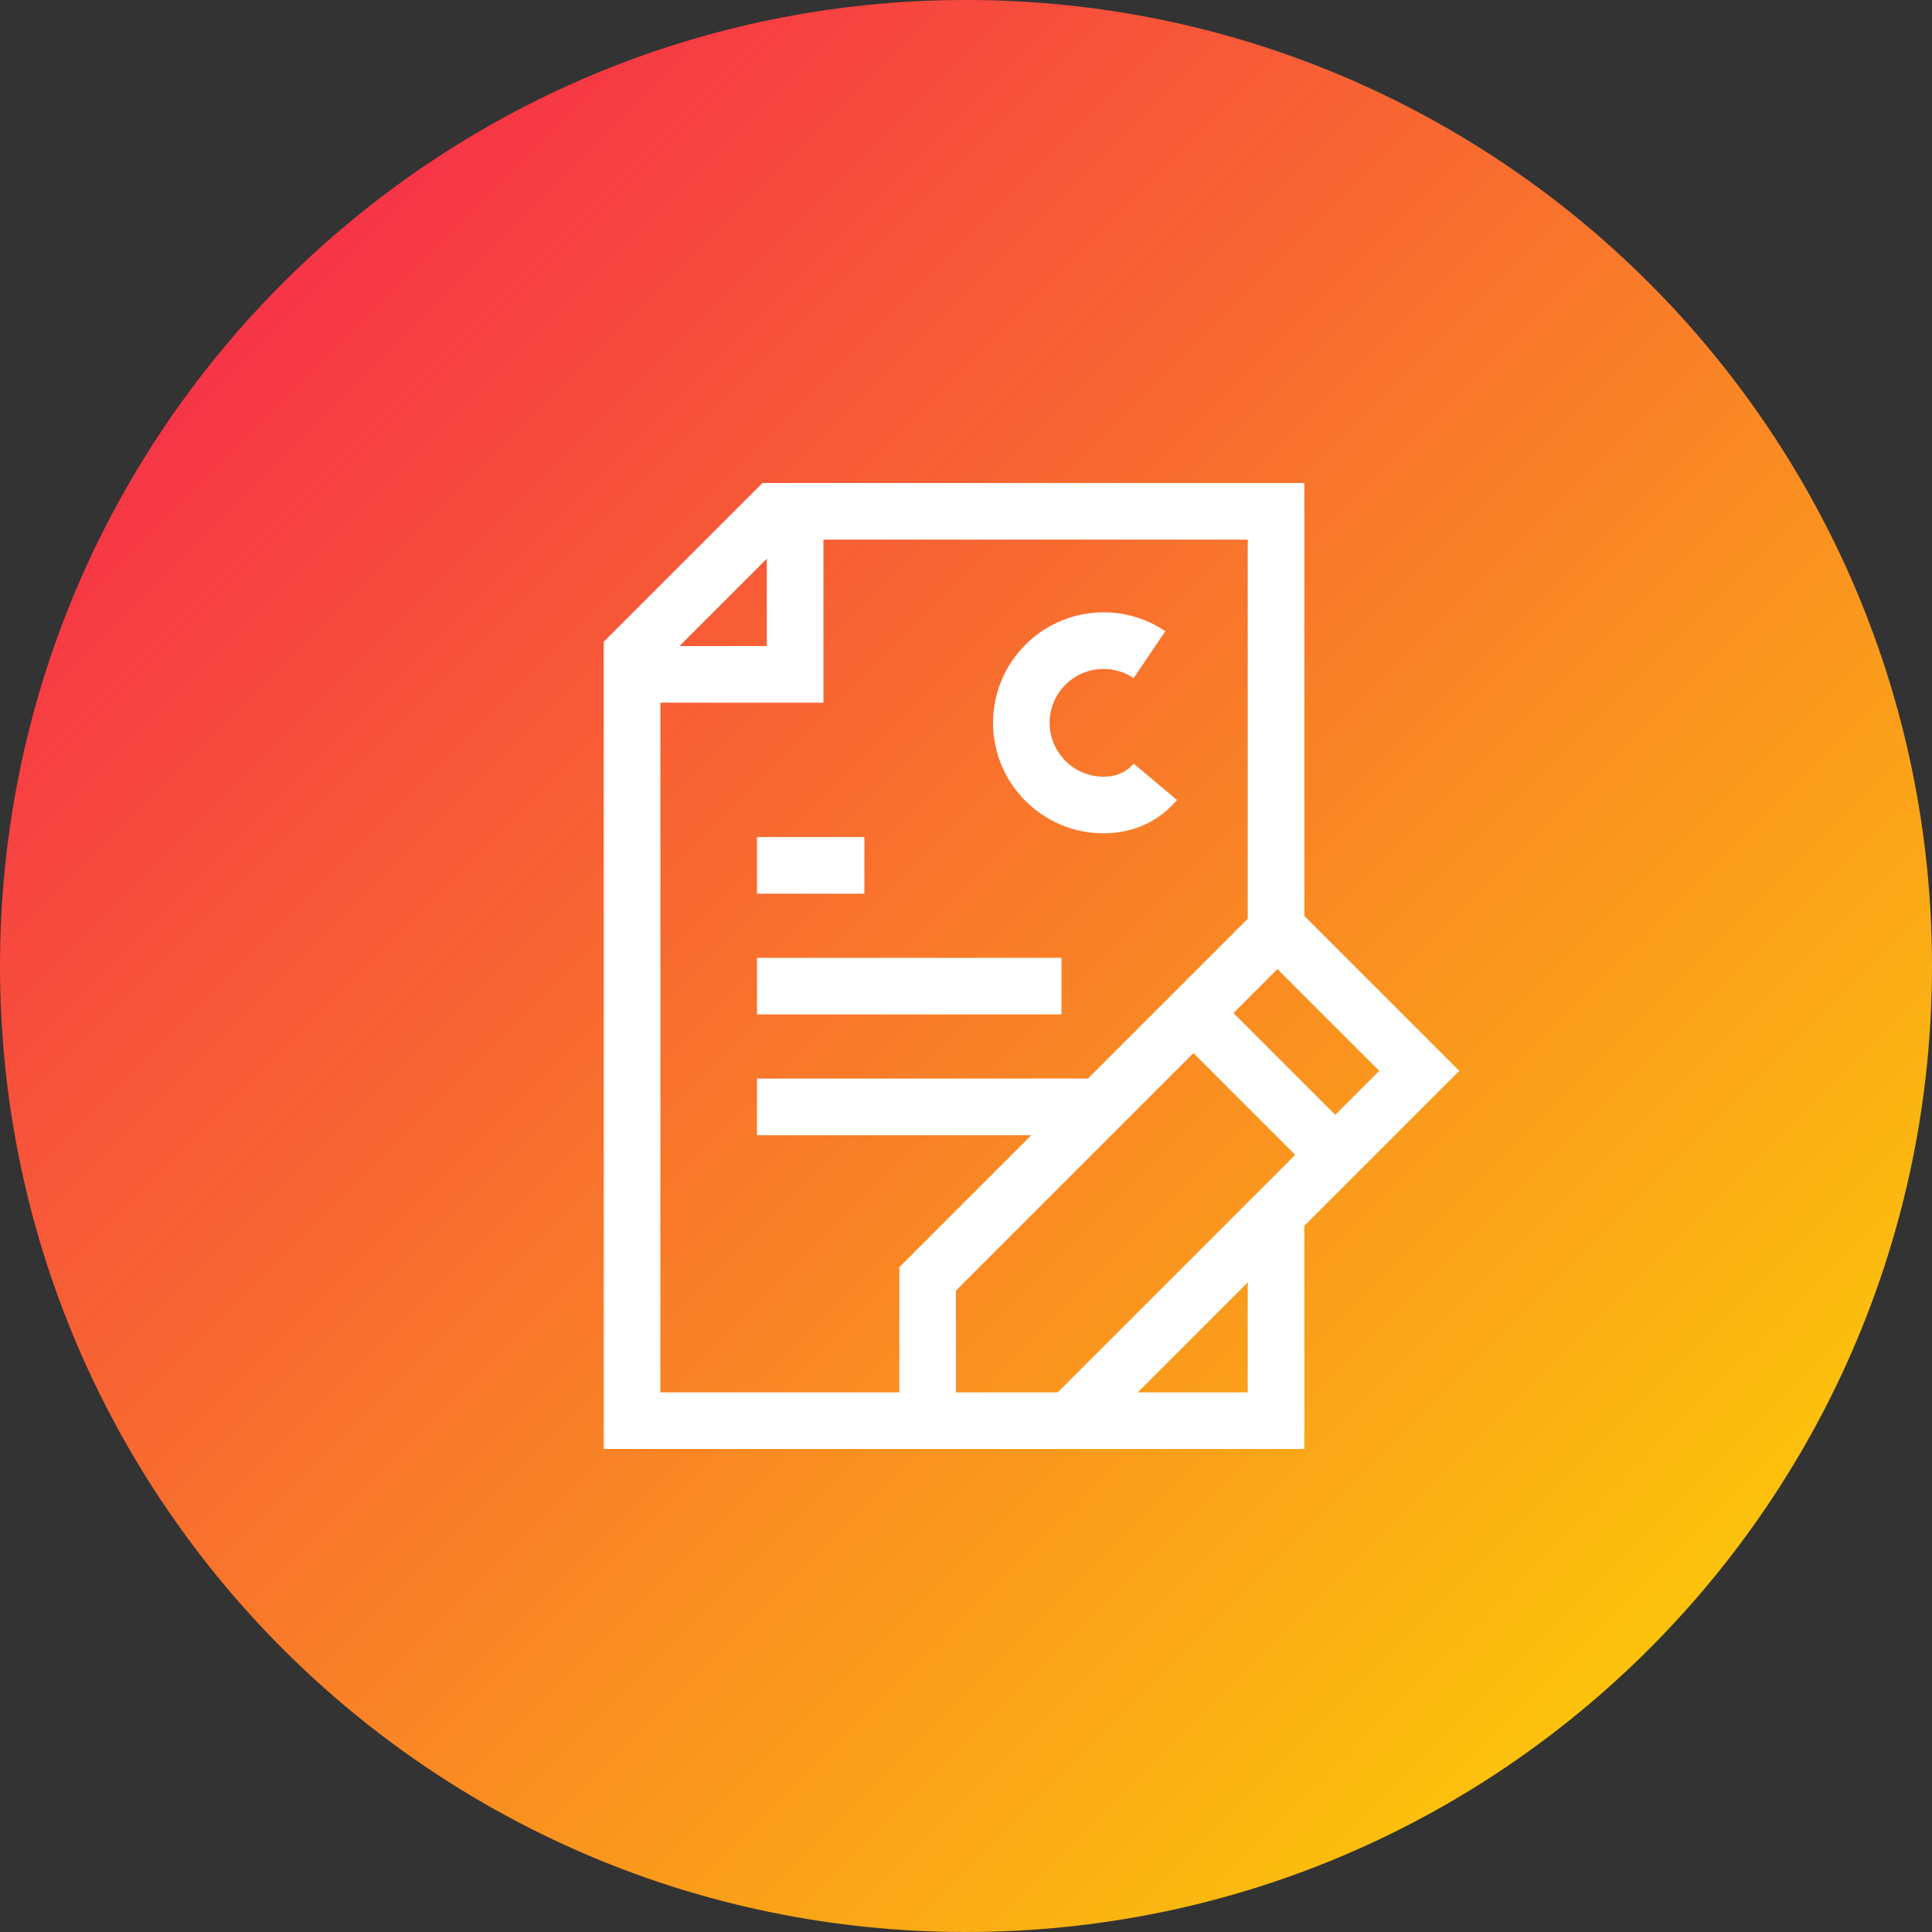
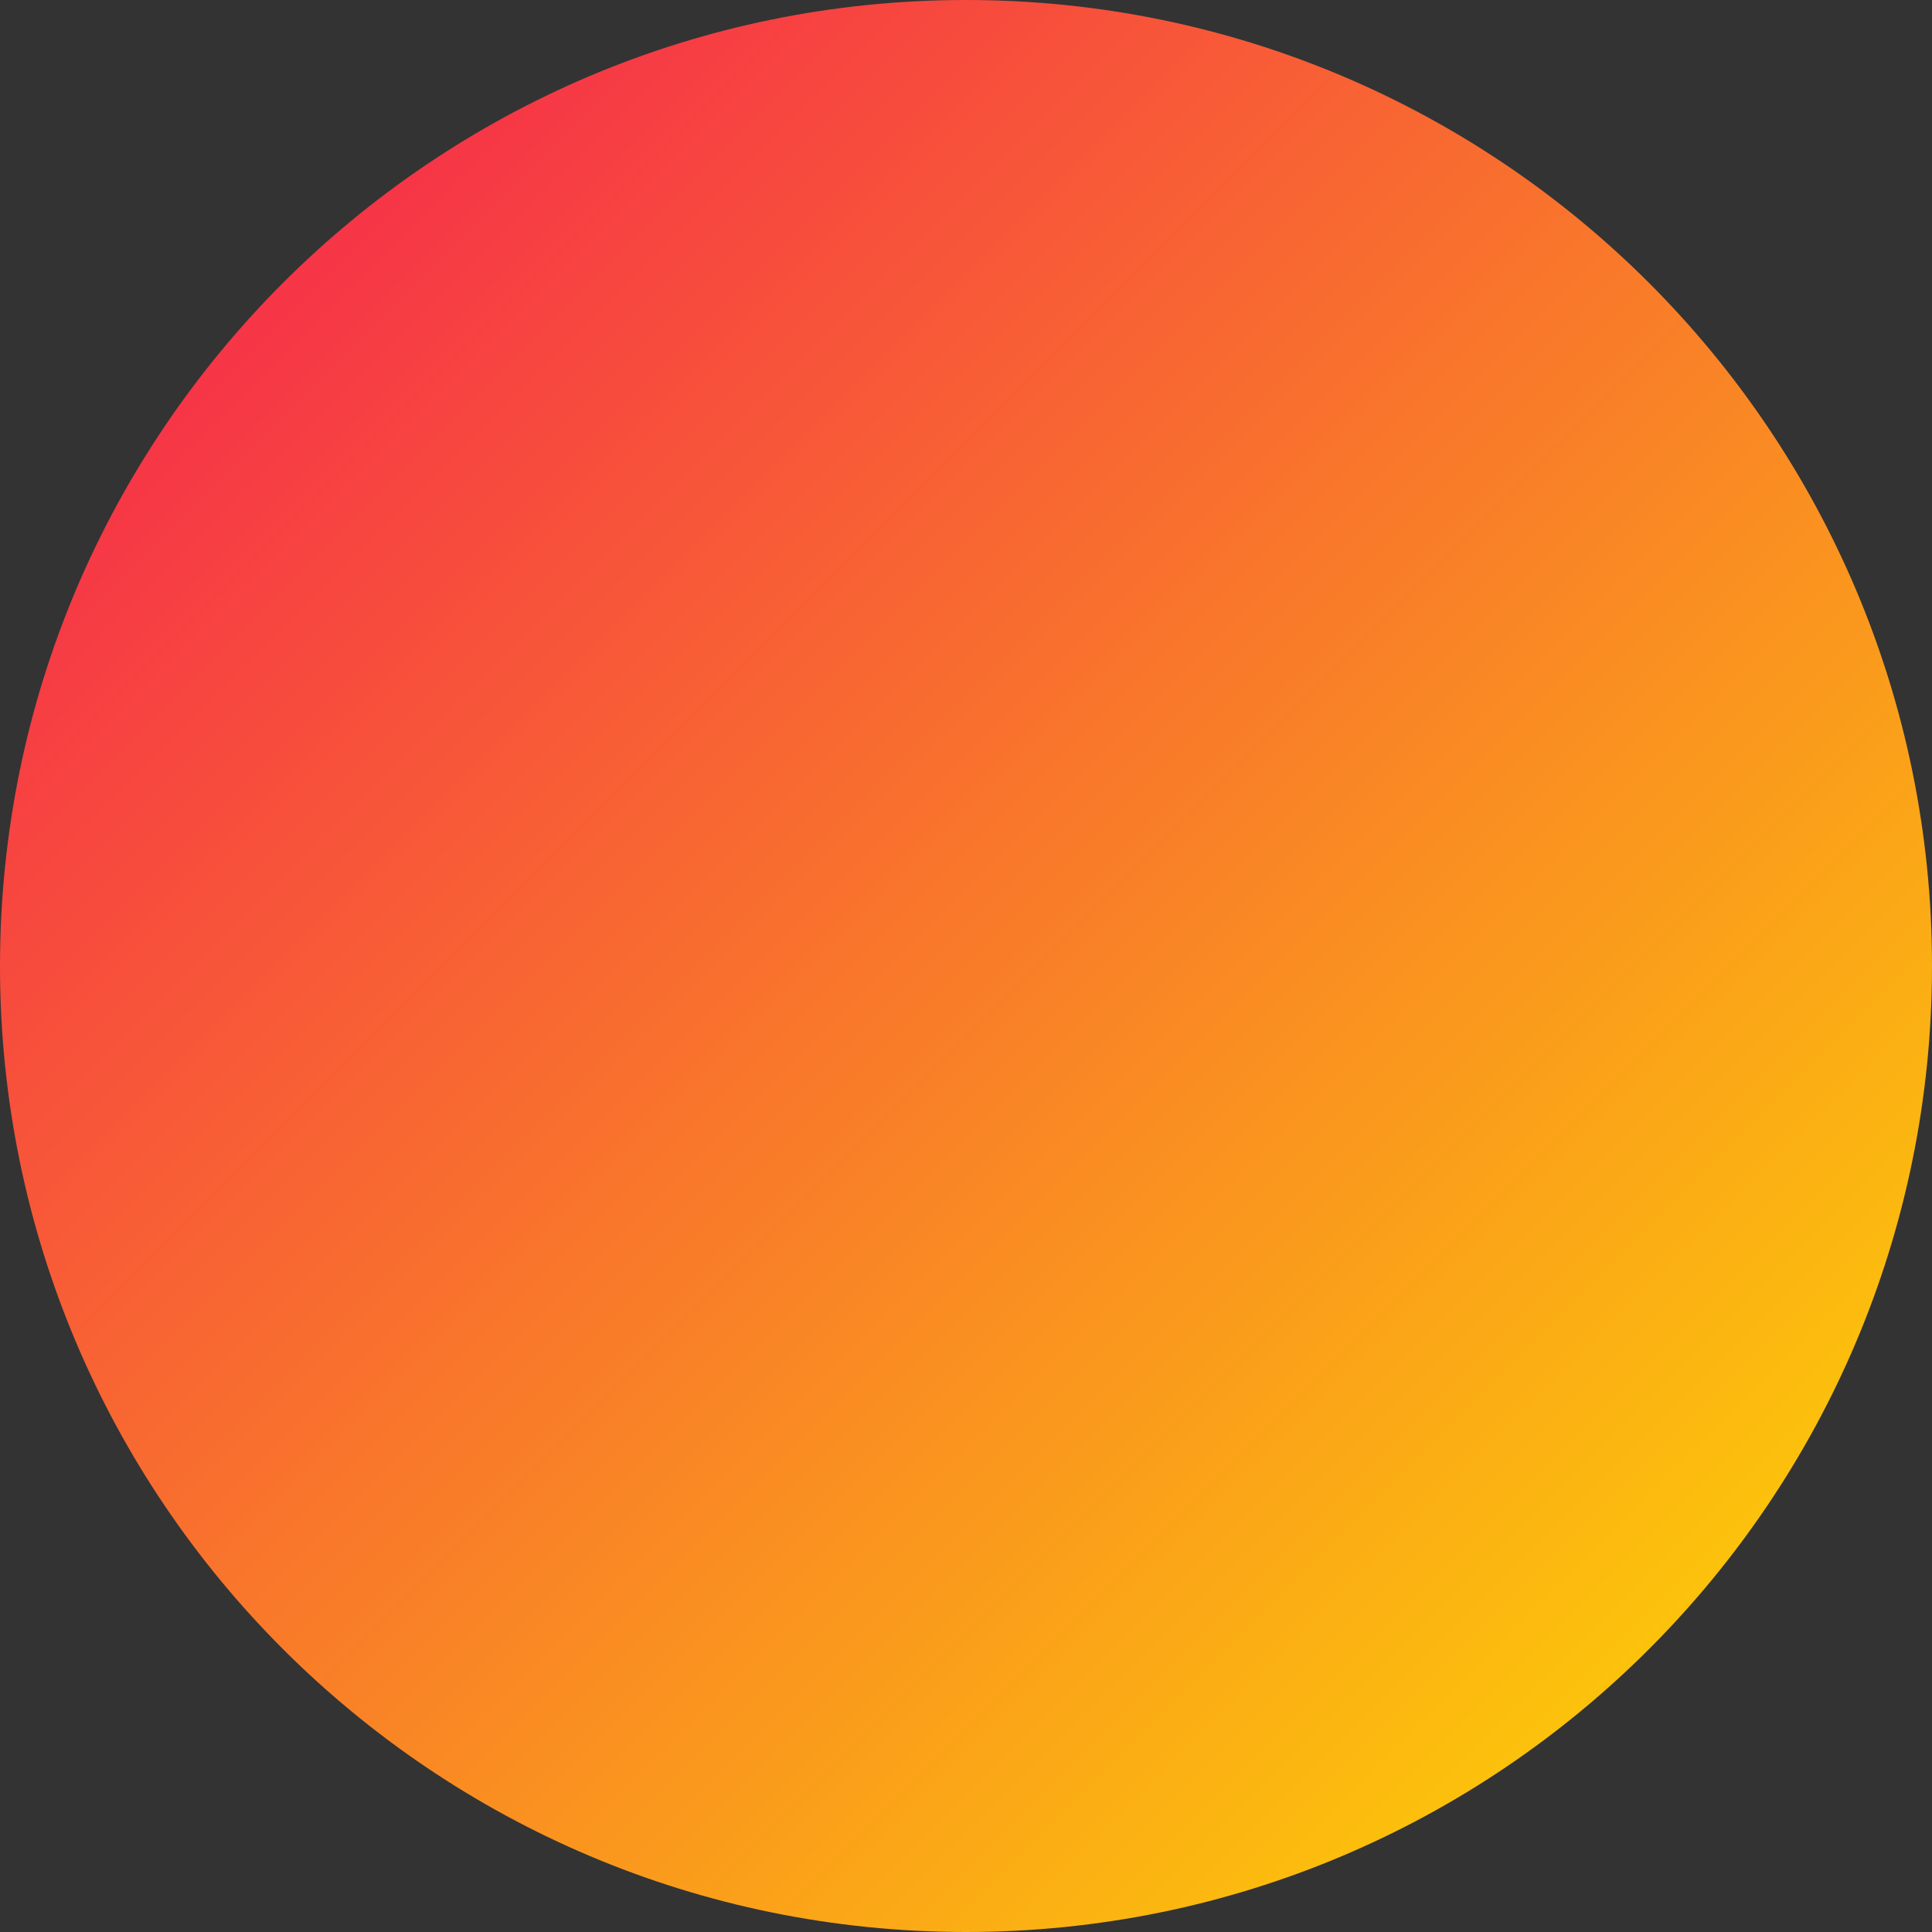
<svg xmlns="http://www.w3.org/2000/svg" width="256" height="256" viewBox="0 0 256 256">
  <rect x="0" y="0" width="256" height="256" fill="#333333" stroke="none" />
  <defs>
    <linearGradient id="a" x1="85.355%" x2="14.641%" y1="85.355%" y2="14.642%">
      <stop offset="0%" stop-color="#FCC30B" />
      <stop offset="100%" stop-color="#F63447" />
    </linearGradient>
  </defs>
  <g fill="none">
    <path fill="url(#a)" d="M128,256 C198.692,256 256,198.692 256,128 C256,57.307 198.692,0 128,0 C57.307,0 0,57.307 0,128 C0,198.692 57.307,256 128,256 Z" />
-     <path fill="#FFF" d="M146.223,110.417 C149.479,110.417 152.408,109.341 154.693,107.305 C155.141,106.906 155.566,106.468 155.956,106.002 L150.21,101.183 C150.052,101.371 149.882,101.546 149.705,101.704 C148.802,102.509 147.63,102.917 146.223,102.917 C142.286,102.917 139.083,99.714 139.083,95.777 C139.083,91.84 142.286,88.638 146.223,88.638 C147.654,88.638 149.033,89.058 150.212,89.855 L154.411,83.64 C151.988,82.003 149.156,81.138 146.223,81.138 C138.151,81.138 131.583,87.705 131.583,95.777 C131.583,103.849 138.151,110.417 146.223,110.417 L146.223,110.417 Z" />
-     <polygon fill="#FFF" points="100.306 110.917 114.536 110.917 114.536 118.417 100.306 118.417" />
-     <polygon fill="#FFF" points="100.306 126.917 140.647 126.917 140.647 134.417 100.306 134.417" />
-     <path fill="#FFF" d="M193.361,141.892 L172.833,121.365 L172.833,64 L101.03,64 L80,85.03 L80,192 L172.833,192 L172.833,162.42 L193.361,141.892 Z M126.667,184.5 L126.667,171.015 L158.141,139.54 L171.624,153.023 L140.147,184.5 L126.667,184.5 Z M101.608,74.029 L101.608,85.608 L90.029,85.608 L101.608,74.029 Z M87.5,93.108 L109.108,93.108 L109.108,71.5 L165.333,71.5 L165.333,121.742 L144.158,142.916 L100.306,142.916 L100.306,150.416 L136.658,150.416 L119.167,167.908 L119.167,184.5 L87.5,184.5 L87.5,93.108 Z M176.927,147.72 L163.444,134.237 L169.271,128.41 L182.754,141.893 L176.927,147.72 Z M165.333,169.92 L165.333,184.5 L150.753,184.5 L165.333,169.92 Z" />
  </g>
</svg>